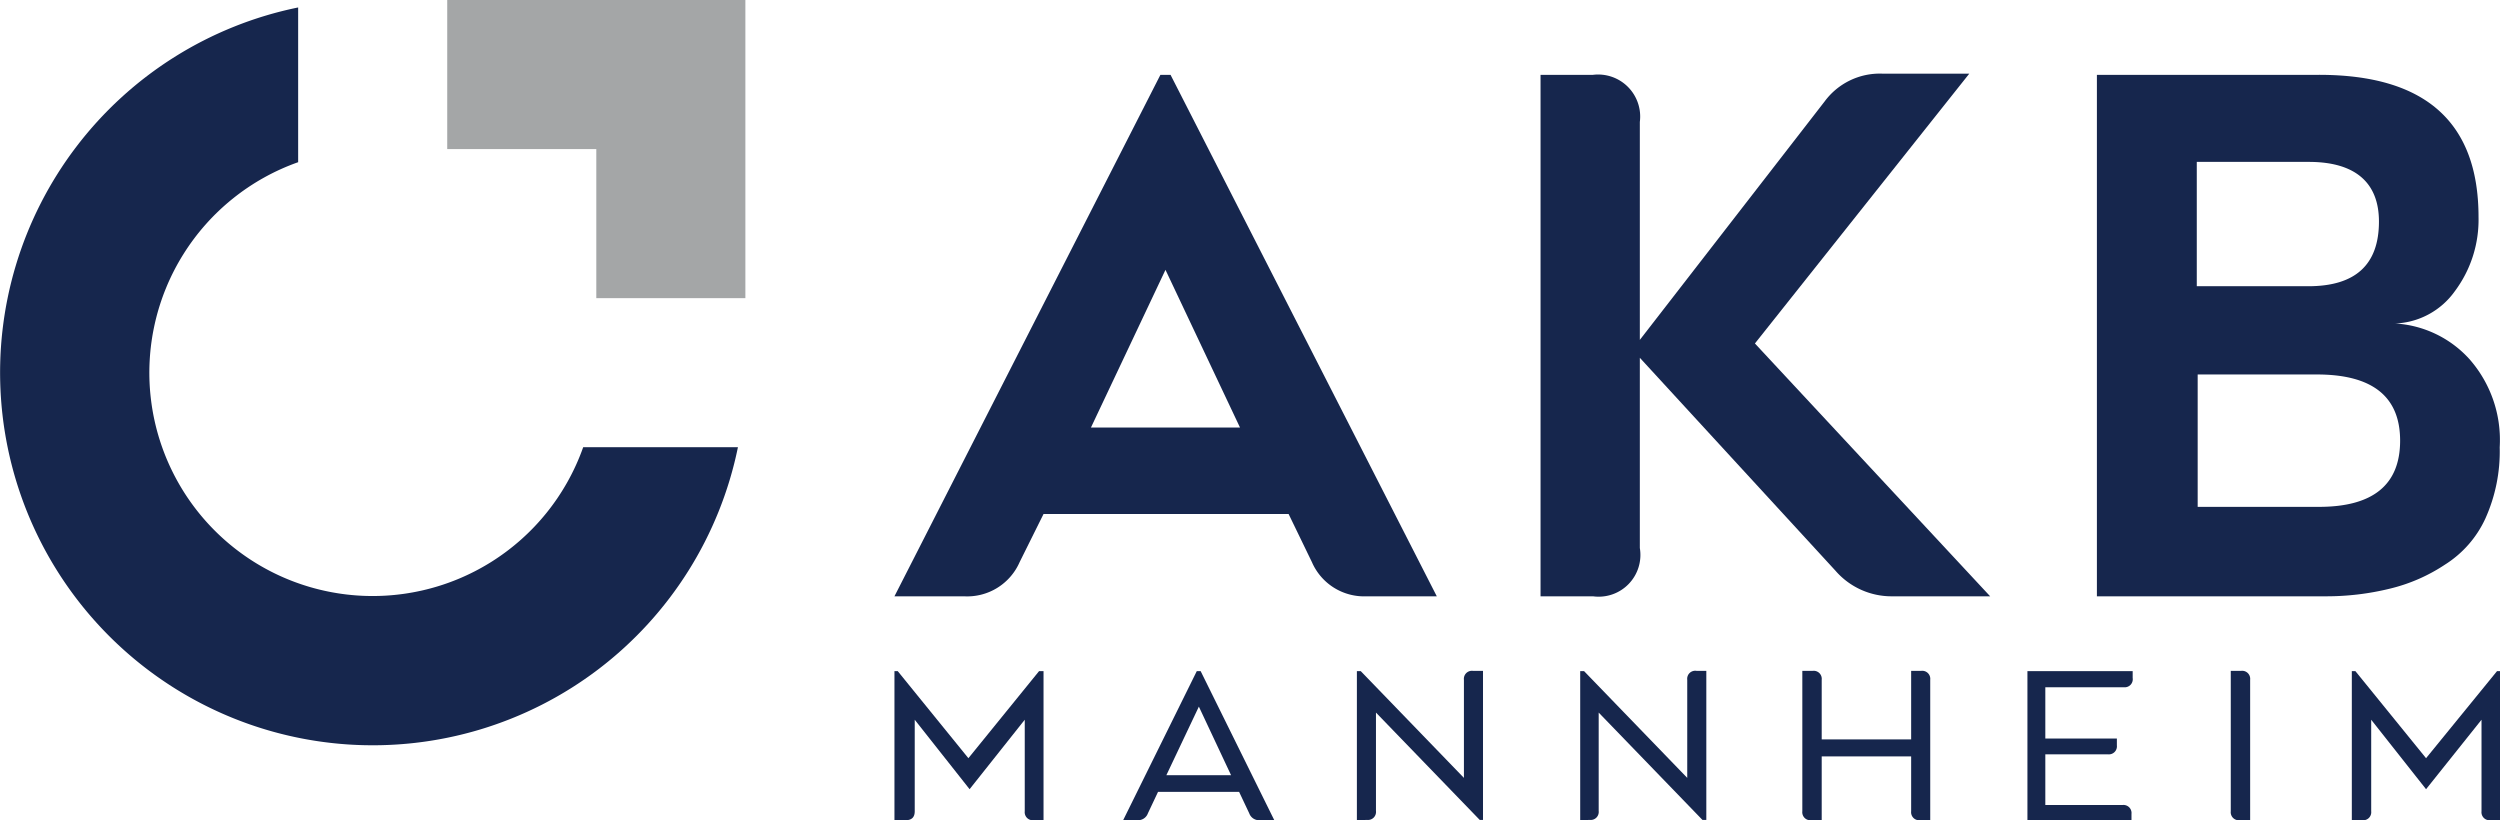
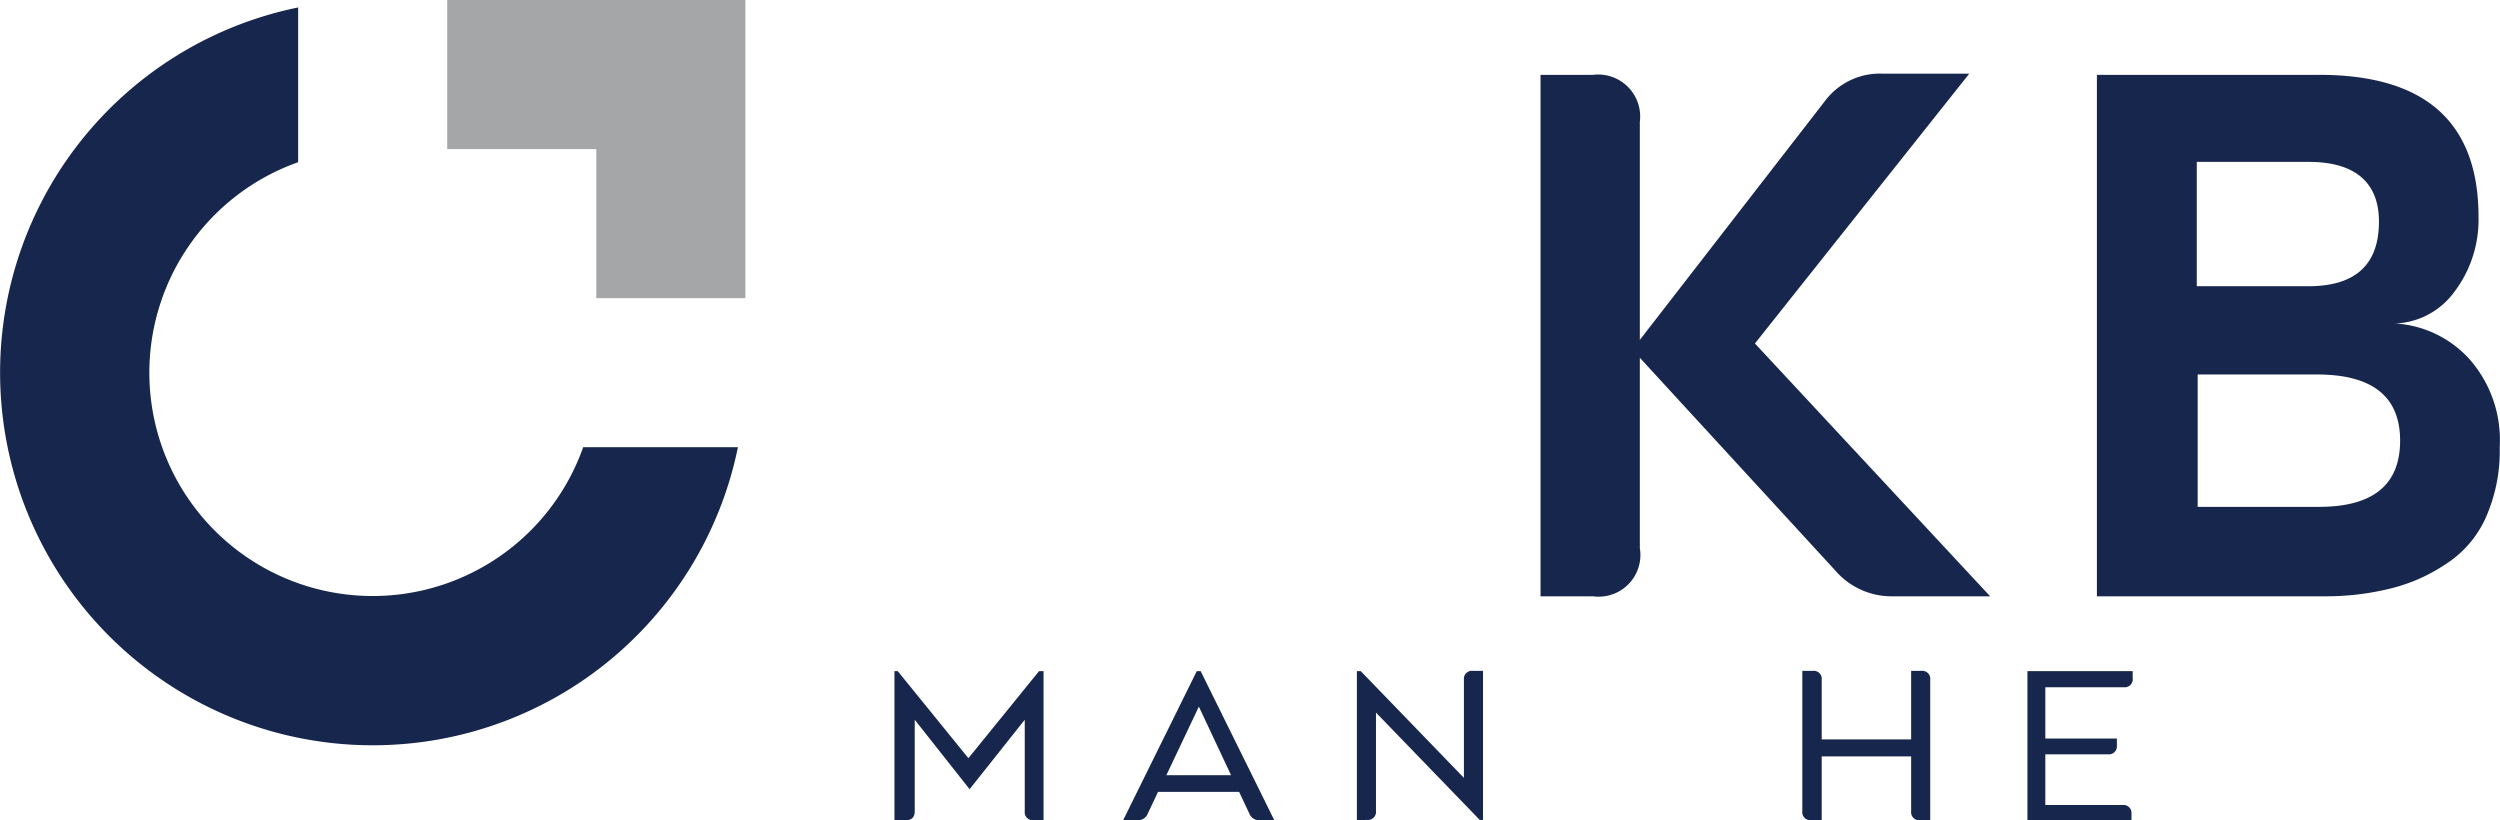
<svg xmlns="http://www.w3.org/2000/svg" id="Ebene_1" data-name="Ebene 1" viewBox="0 0 83.85 27.51">
  <defs>
    <style>.cls-1{fill:#a4a6a7;}.cls-2{fill:#16264d;}</style>
  </defs>
  <polygon class="cls-1" points="15 0 15 5 20 5 20 10 25 10 25 5 25 0 15 0" />
  <path class="cls-2" d="M19.56,15A7.49,7.49,0,1,1,10,5.44V.25A12.5,12.5,0,1,0,24.75,15Z" />
-   <path class="cls-2" d="M34.2,18.85A1.92,1.92,0,0,1,32.33,20H30L38.92,2.51h.34L48.19,20H45.84A1.91,1.91,0,0,1,44,18.85l-.78-1.61H35Zm4.89-9.8-2.5,5.29h5Z" />
  <path class="cls-2" d="M66.75,20H63.49a2.49,2.49,0,0,1-1.93-.86L55,12v6.38A1.4,1.4,0,0,1,53.43,20H51.67V2.51h1.76A1.41,1.41,0,0,1,55,4.09V11.4l6.2-8a2.3,2.3,0,0,1,1.93-.93h2.92l-7.19,9.05Z" />
  <path class="cls-2" d="M83.13,7.28a4,4,0,0,1-.79,2.48,2.58,2.58,0,0,1-2,1.09v0a3.65,3.65,0,0,1,2.48,1.19A4.1,4.1,0,0,1,83.84,15a5.48,5.48,0,0,1-.48,2.39A3.6,3.6,0,0,1,82,18.94a5.76,5.76,0,0,1-1.83.8A8.92,8.92,0,0,1,78,20H70.33V2.51h7.43Q83.13,2.5,83.13,7.28ZM73.68,9.6h3.74c1.58,0,2.37-.72,2.37-2.17,0-1.3-.79-2-2.35-2H73.68ZM77.78,17c1.81,0,2.72-.74,2.72-2.22s-.93-2.22-2.79-2.22h-4V17Z" />
  <path class="cls-2" d="M30,27.51v-5h.11l2.37,2.92,2.37-2.92H35v5h-.33a.27.27,0,0,1-.3-.3V24.14l-1.85,2.33-1.84-2.33v3.07c0,.2-.1.3-.31.3Z" />
  <path class="cls-2" d="M37.67,27.51l2.47-5h.13l2.47,5h-.49a.35.35,0,0,1-.35-.23l-.34-.72H38.84l-.34.72a.35.35,0,0,1-.35.23ZM39.12,26h2.17L40.21,23.7Z" />
  <path class="cls-2" d="M45.51,27.51v-5h.13l3.46,3.58V22.8a.27.27,0,0,1,.3-.3h.34v5h-.11l-3.48-3.6v3.3a.27.27,0,0,1-.3.3Z" />
-   <path class="cls-2" d="M53,27.51v-5h.13l3.46,3.58V22.8a.27.27,0,0,1,.31-.3h.33v5H57.1l-3.48-3.6v3.3a.27.27,0,0,1-.3.3Z" />
  <path class="cls-2" d="M60.75,27.51a.27.27,0,0,1-.3-.3V22.5h.35a.27.27,0,0,1,.3.3v2h3V22.5h.34a.27.27,0,0,1,.3.3v4.71h-.34a.27.27,0,0,1-.3-.3V25.37h-3v2.14Z" />
  <path class="cls-2" d="M68,27.51v-5h3.53v.23a.27.27,0,0,1-.3.31H68.6v1.72H71V25a.27.27,0,0,1-.3.3H68.6V27h2.59a.27.27,0,0,1,.3.3v.25Z" />
-   <path class="cls-2" d="M75.12,27.51a.27.27,0,0,1-.3-.3V22.5h.35a.27.27,0,0,1,.3.3v4.71Z" />
-   <path class="cls-2" d="M78.88,27.51v-5H79l2.37,2.92,2.38-2.92h.11v5h-.33a.27.27,0,0,1-.3-.3V24.14l-1.86,2.33-1.84-2.33v3.07a.27.27,0,0,1-.3.3Z" />
</svg>